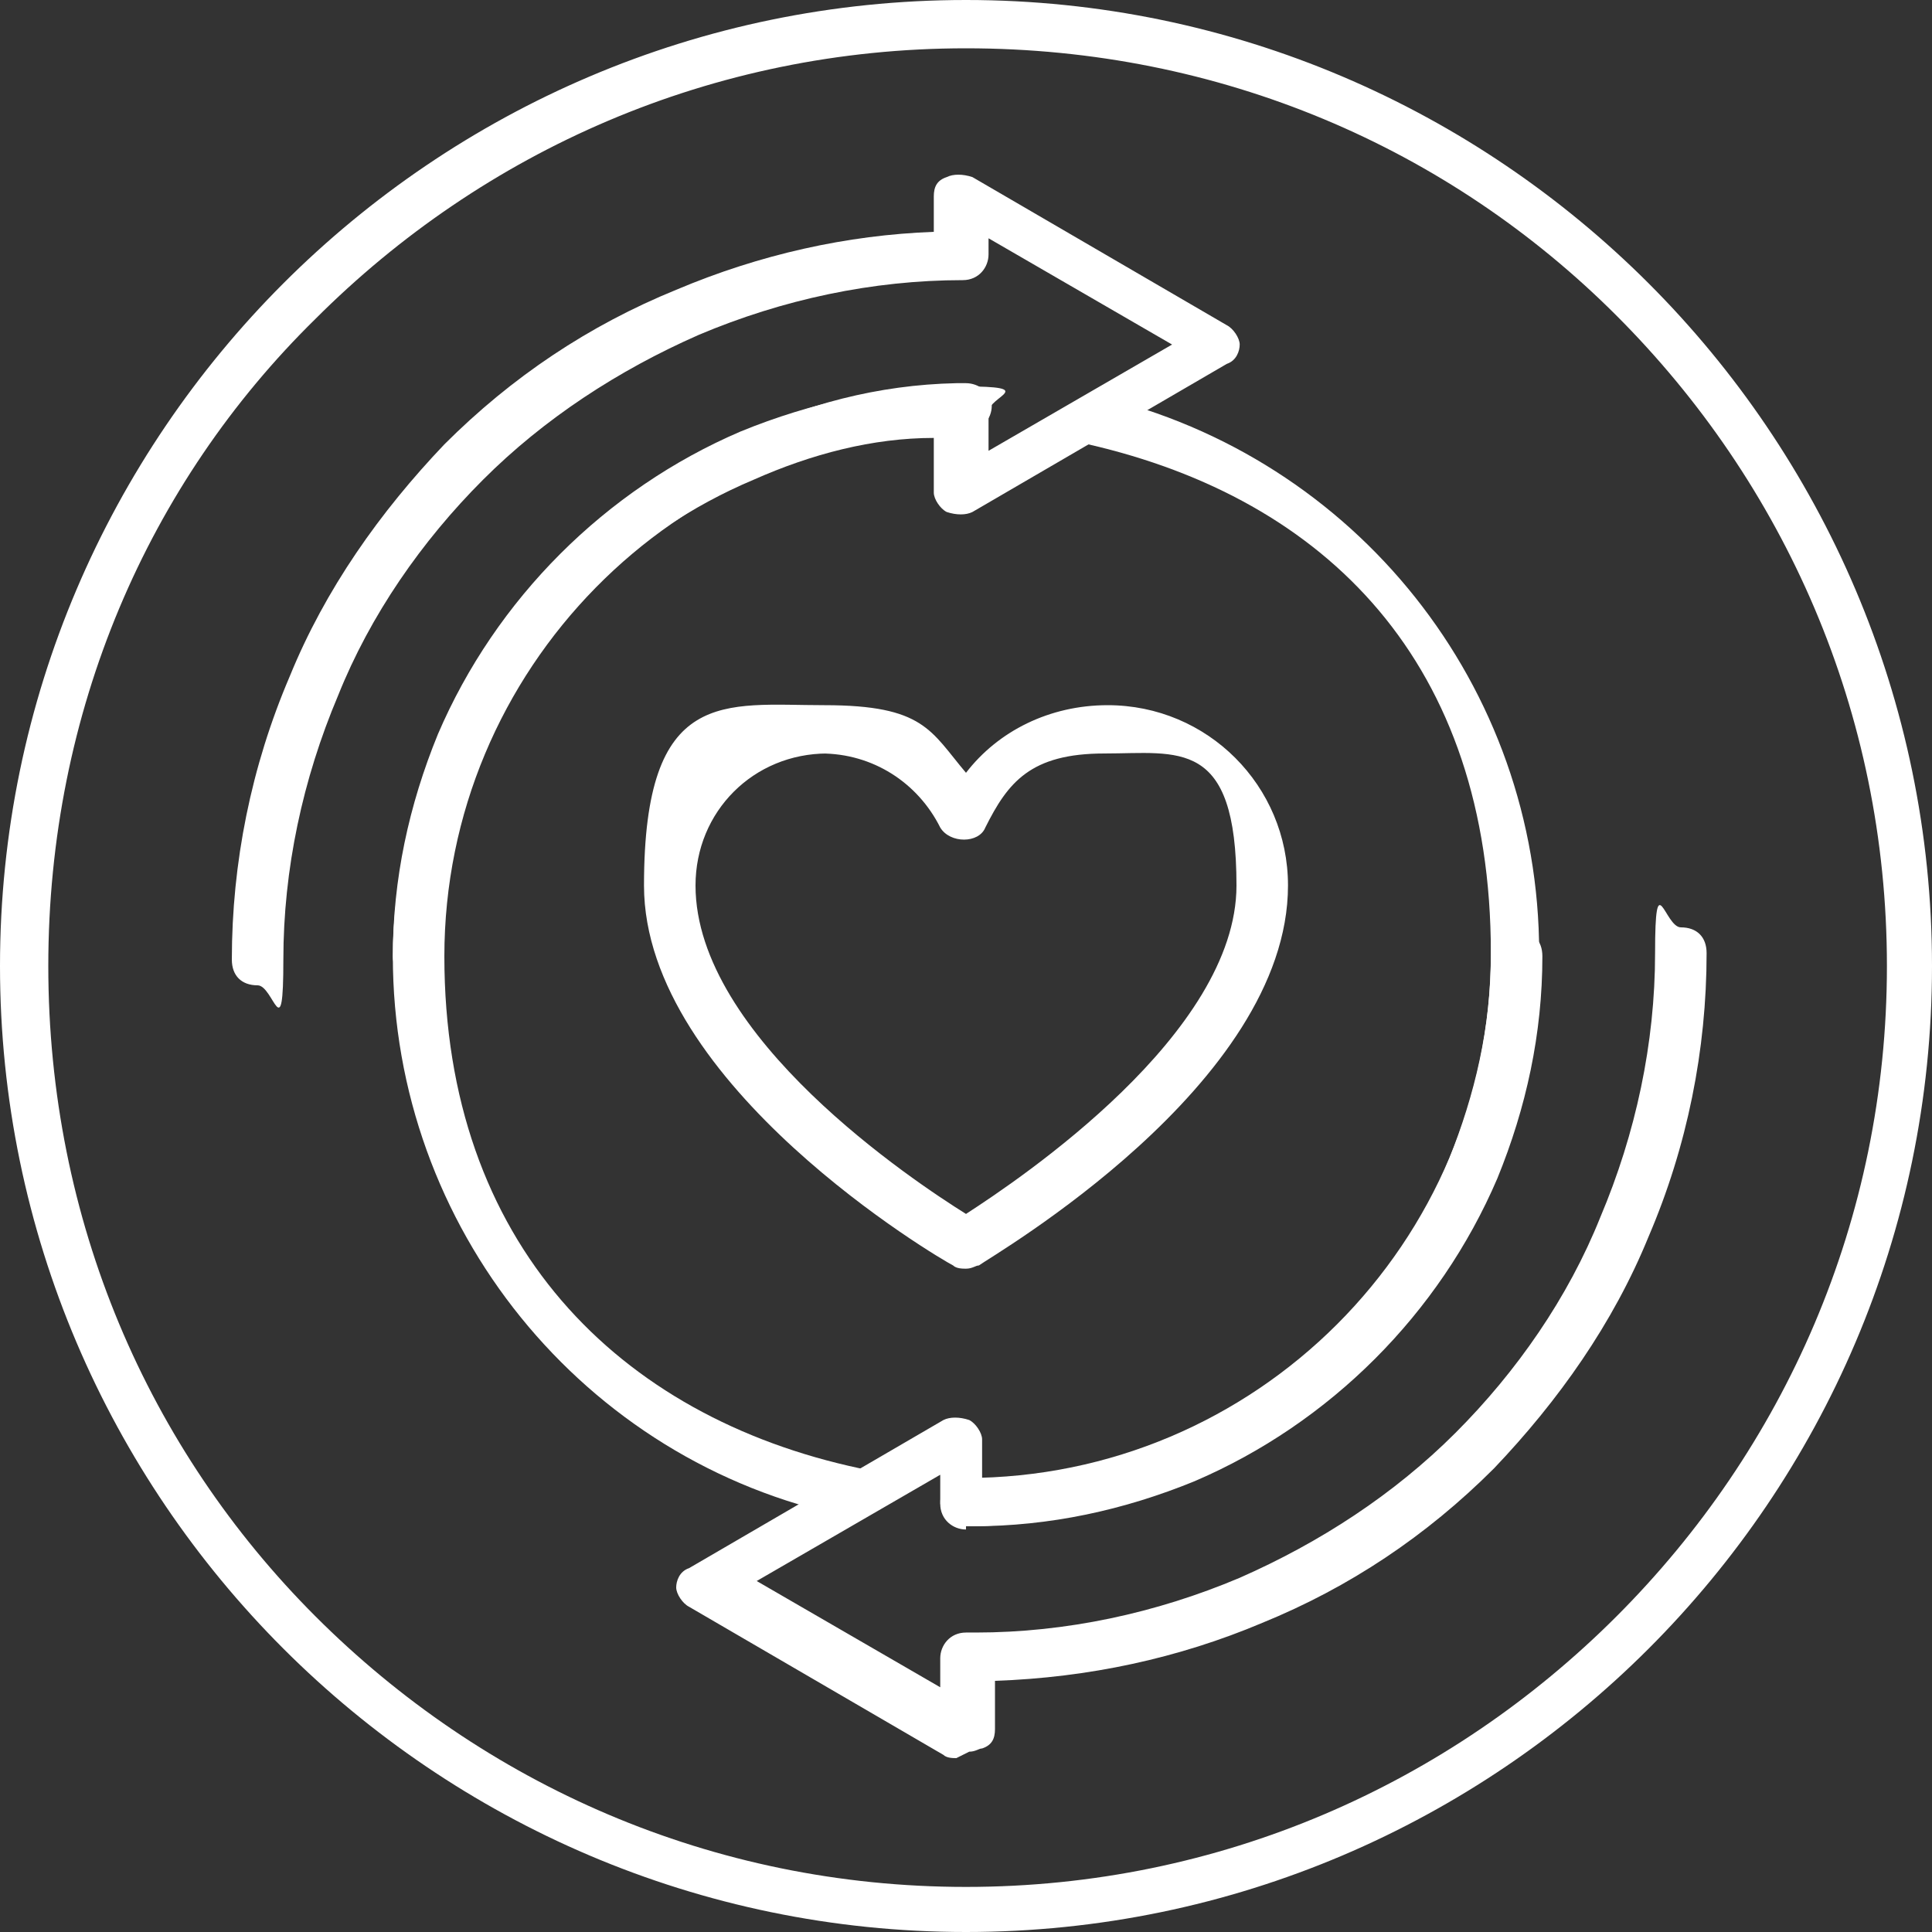
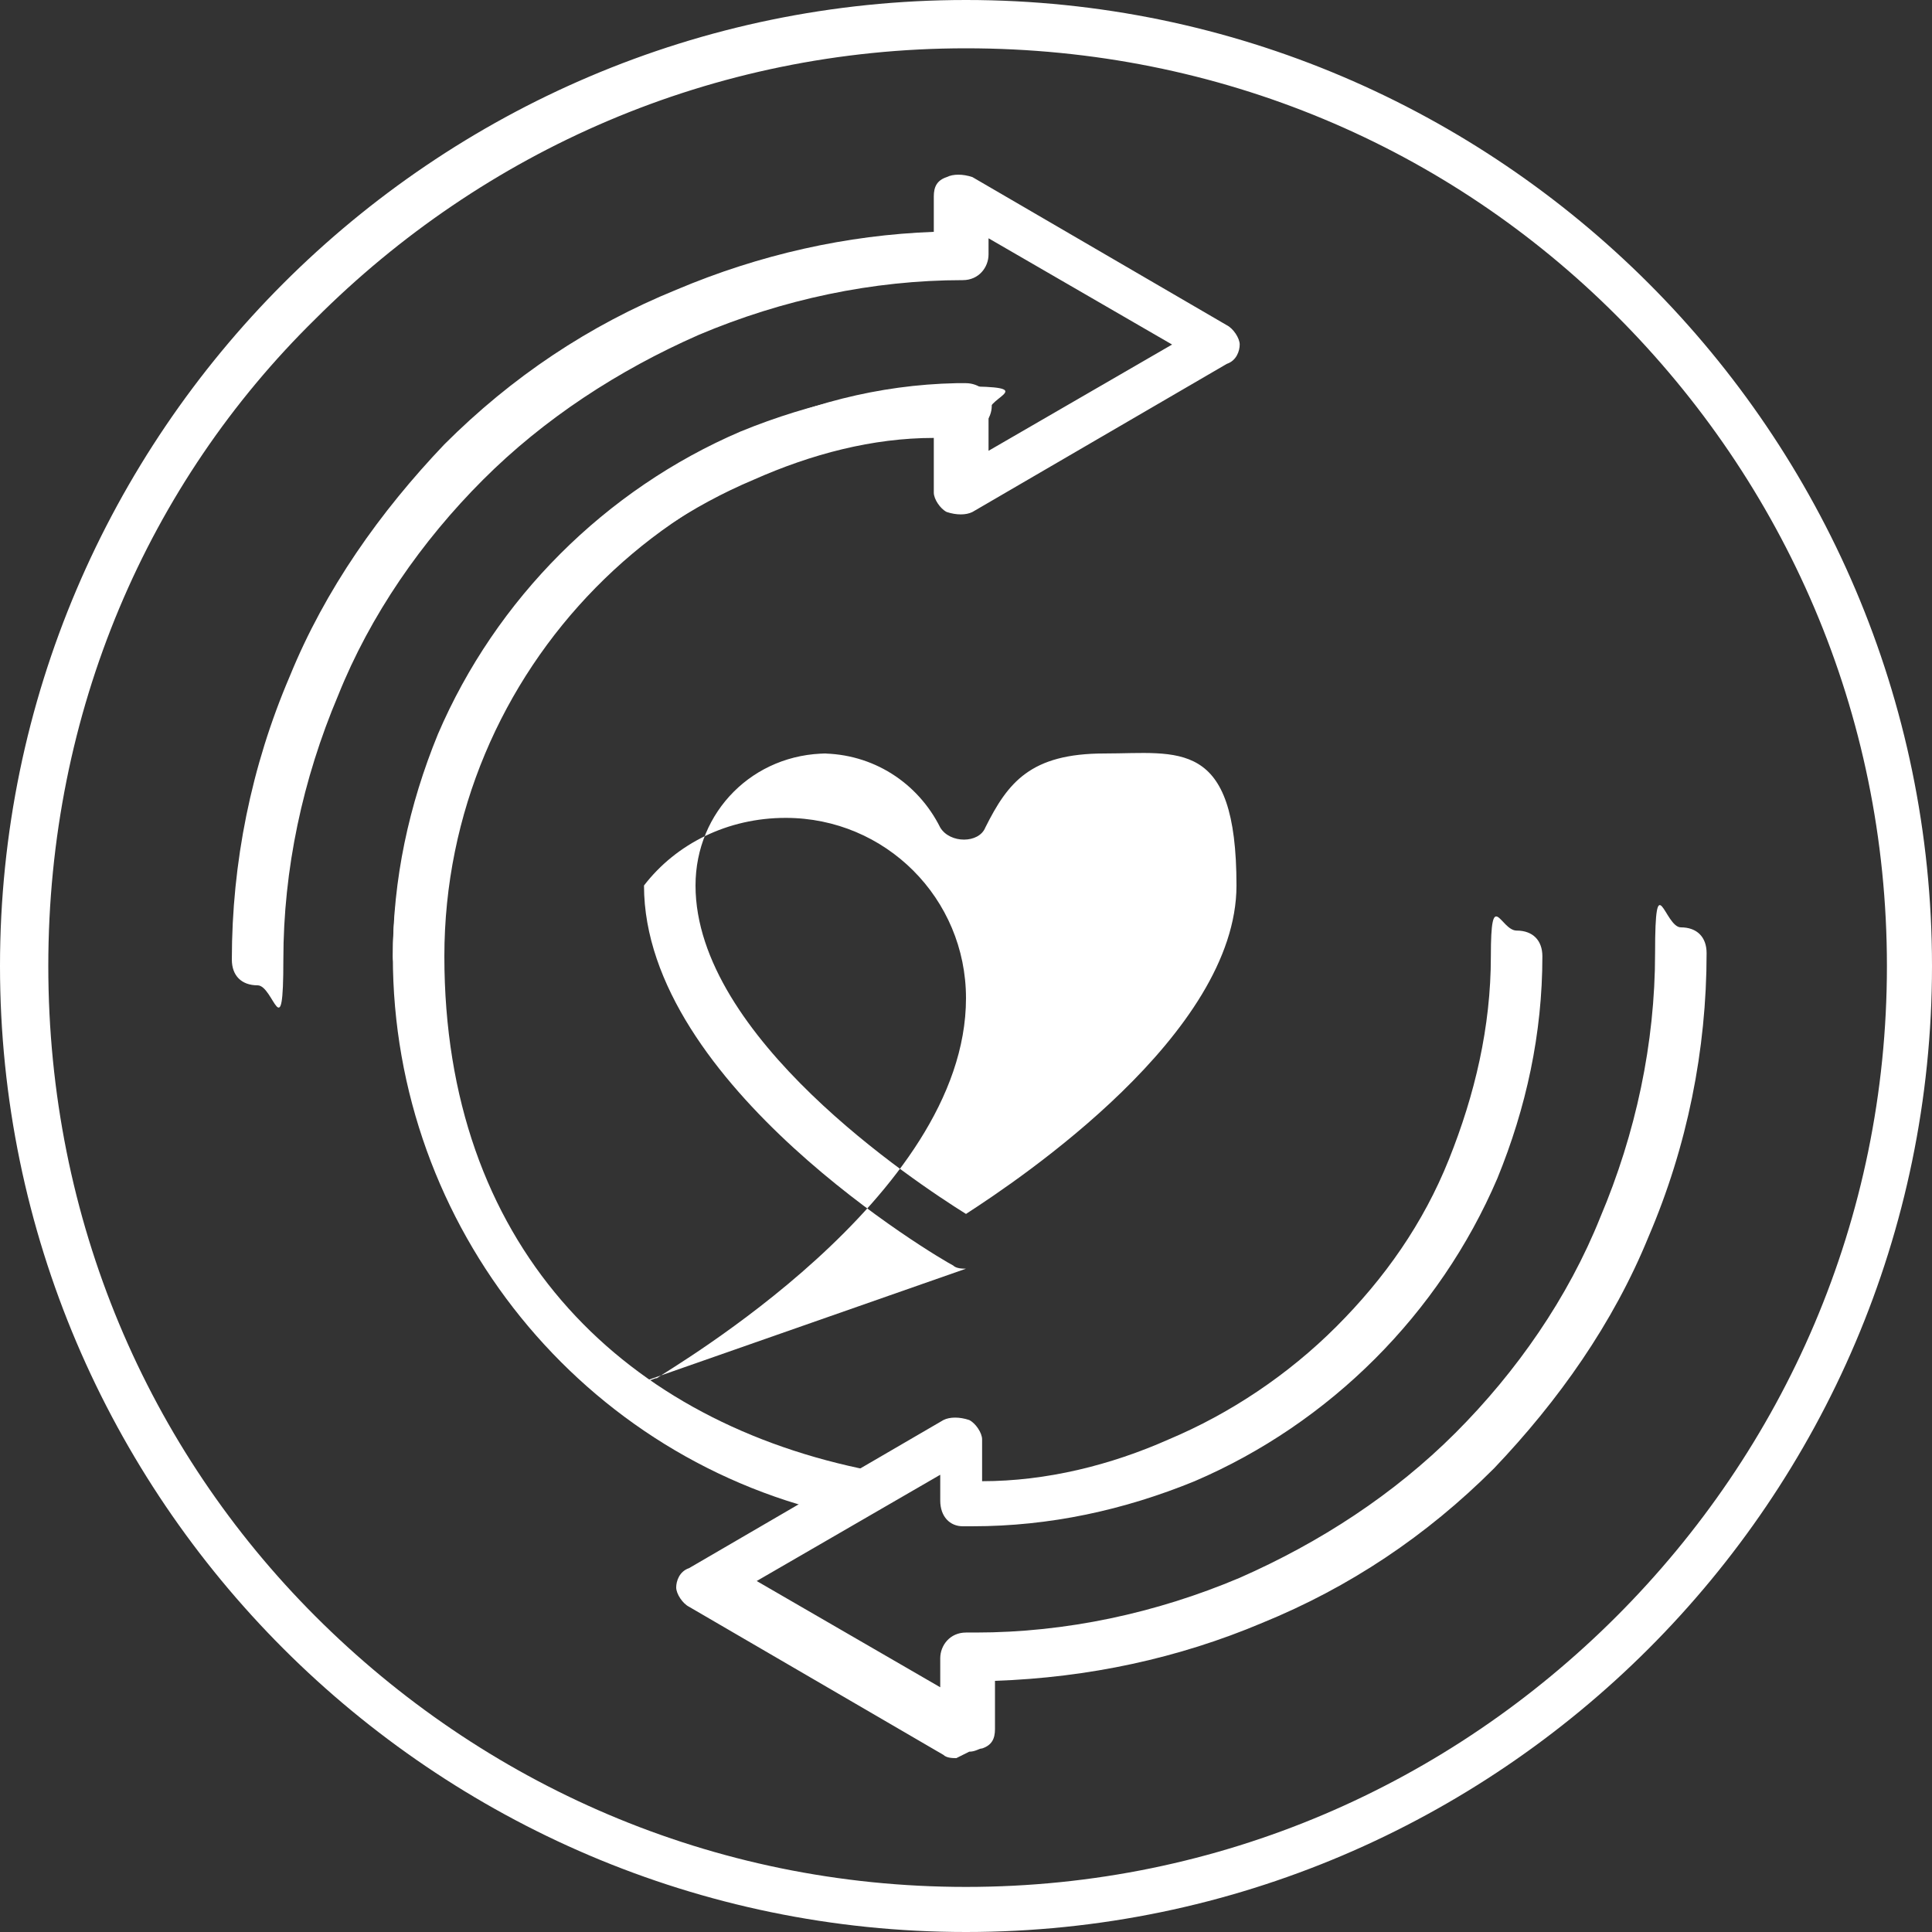
<svg xmlns="http://www.w3.org/2000/svg" id="Layer_1" version="1.1" viewBox="0 0 60 60">
  <rect x="0" y="0" width="60" height="60" fill="#333333" stroke="none" />
  <defs>
    <style>
      .st0 {
        fill: #fff;
      }
    </style>
  </defs>
  <path class="st0" d="M30,60c-8.3,0-15.8-3.4-21.2-8.8h0C3.4,45.8,0,38.3,0,30h0c0-8.3,3.4-15.8,8.8-21.2h0C14.2,3.4,21.7,0,30,0h0c8.3,0,15.8,3.4,21.2,8.8h0c5.4,5.4,8.8,12.9,8.8,21.2h0c0,8.3-3.4,15.8-8.8,21.2h0c-5.4,5.4-12.9,8.8-21.2,8.8h0ZM9.8,50.2c5.2,5.2,12.3,8.4,20.2,8.4h0c7.9,0,15-3.2,20.2-8.4h0c5.2-5.2,8.4-12.3,8.4-20.2h0c0-7.9-3.2-15-8.4-20.2h0C45,4.6,37.9,1.5,30,1.5h0c-7.9,0-15,3.2-20.2,8.4h0C4.6,15,1.5,22.1,1.5,30h0c0,7.9,3.1,15,8.3,20.2h0Z" />
  <g>
    <g>
-       <path class="st0" d="M30,47.5c-.4,0-.8-.3-.8-.8s.3-.8.8-.8c9,0,16.3-7.3,16.3-16.3s-5.1-14.1-12.5-15.8c-.4,0-.7-.5-.6-.9,0-.4.5-.6.9-.6,8,1.9,13.7,9,13.7,17.3s-8,17.8-17.8,17.8Z" />
      <path class="st0" d="M26.5,47.1c0,0-.1,0-.2,0-8.2-1.7-14.1-9-14.1-17.4s7.8-17.6,17.5-17.8h.3c.4,0,.8.3.8.7s-.3.8-.8.8h-.2c-8.8.1-16,7.4-16,16.3s5.4,14.3,12.9,15.9c.4,0,.7.5.6.9,0,.4-.4.6-.7.6Z" />
      <path class="st0" d="M29.7,54.6c-.1,0-.3,0-.4-.1l-7.9-4.6c-.2-.1-.4-.4-.4-.6s.1-.5.4-.6l7.9-4.6c.2-.1.5-.1.8,0,.2.1.4.4.4.6v1.3c2,0,4-.5,5.8-1.3,1.9-.8,3.7-2,5.2-3.5,1.5-1.5,2.7-3.2,3.5-5.2.8-2,1.3-4.1,1.3-6.3s.3-.8.8-.8.8.3.8.8c0,2.4-.5,4.7-1.4,6.9-.9,2.1-2.2,4-3.8,5.6-1.6,1.6-3.5,2.9-5.6,3.8-2.2.9-4.5,1.4-6.9,1.4h-.3c-.4,0-.7-.3-.7-.8v-.8l-5.7,3.3,5.7,3.3v-.9c0-.4.3-.8.8-.8h.3c2.8,0,5.6-.6,8.2-1.7,2.5-1.1,4.8-2.6,6.7-4.5,1.9-1.9,3.5-4.2,4.5-6.7,1.1-2.6,1.7-5.4,1.7-8.2s.3-.8.8-.8.8.3.8.8c0,3-.6,6-1.8,8.8-1.1,2.7-2.8,5.1-4.8,7.2-2.1,2.1-4.5,3.7-7.2,4.8-2.6,1.1-5.4,1.7-8.3,1.8v1.5c0,.3-.1.5-.4.6-.1,0-.2.1-.4.1Z" />
      <path class="st0" d="M13,30.5c-.4,0-.8-.3-.8-.8,0-2.4.5-4.7,1.4-6.9.9-2.1,2.2-4,3.8-5.6,1.6-1.6,3.5-2.9,5.6-3.8,2.2-.9,4.5-1.4,6.9-1.4s.8.3.8.8v1.2l5.7-3.3-5.7-3.3v.5c0,.4-.3.8-.8.8-2.8,0-5.6.6-8.2,1.7-2.5,1.1-4.8,2.6-6.7,4.5-1.9,1.9-3.5,4.2-4.5,6.7-1.1,2.6-1.7,5.4-1.7,8.2s-.3.8-.8.8-.8-.3-.8-.8c0-3,.6-6,1.8-8.8,1.1-2.7,2.8-5.1,4.8-7.2,2.1-2.1,4.5-3.7,7.2-4.8,2.6-1.1,5.3-1.7,8-1.8v-1.1c0-.3.1-.5.4-.6.2-.1.5-.1.8,0l7.9,4.6c.2.1.4.4.4.6s-.1.5-.4.6l-7.9,4.6c-.2.1-.5.1-.8,0-.2-.1-.4-.4-.4-.6v-1.7c-1.9,0-3.8.5-5.6,1.3-1.9.8-3.7,2-5.2,3.5-1.5,1.5-2.7,3.2-3.5,5.2-.8,2-1.3,4.1-1.3,6.3s-.3.8-.8.8Z" />
    </g>
-     <path class="st0" d="M30,39.4c-.1,0-.3,0-.4-.1-.4-.2-9.6-5.6-9.6-11.8s2.5-5.6,5.6-5.6,3.3.8,4.4,2.1c1-1.3,2.6-2.1,4.4-2.1,3.1,0,5.6,2.5,5.6,5.6,0,6.2-9.2,11.5-9.6,11.8-.1,0-.2.1-.4.1ZM25.7,23.4c-2.3,0-4.1,1.8-4.1,4.1,0,4.7,6.8,9.2,8.4,10.2,1.7-1.1,8.4-5.6,8.4-10.2s-1.8-4.1-4.1-4.1-3,.9-3.7,2.3c-.2.5-1.1.5-1.4,0-.7-1.4-2.1-2.3-3.7-2.3Z" />
+     <path class="st0" d="M30,39.4c-.1,0-.3,0-.4-.1-.4-.2-9.6-5.6-9.6-11.8c1-1.3,2.6-2.1,4.4-2.1,3.1,0,5.6,2.5,5.6,5.6,0,6.2-9.2,11.5-9.6,11.8-.1,0-.2.1-.4.1ZM25.7,23.4c-2.3,0-4.1,1.8-4.1,4.1,0,4.7,6.8,9.2,8.4,10.2,1.7-1.1,8.4-5.6,8.4-10.2s-1.8-4.1-4.1-4.1-3,.9-3.7,2.3c-.2.5-1.1.5-1.4,0-.7-1.4-2.1-2.3-3.7-2.3Z" />
  </g>
</svg>